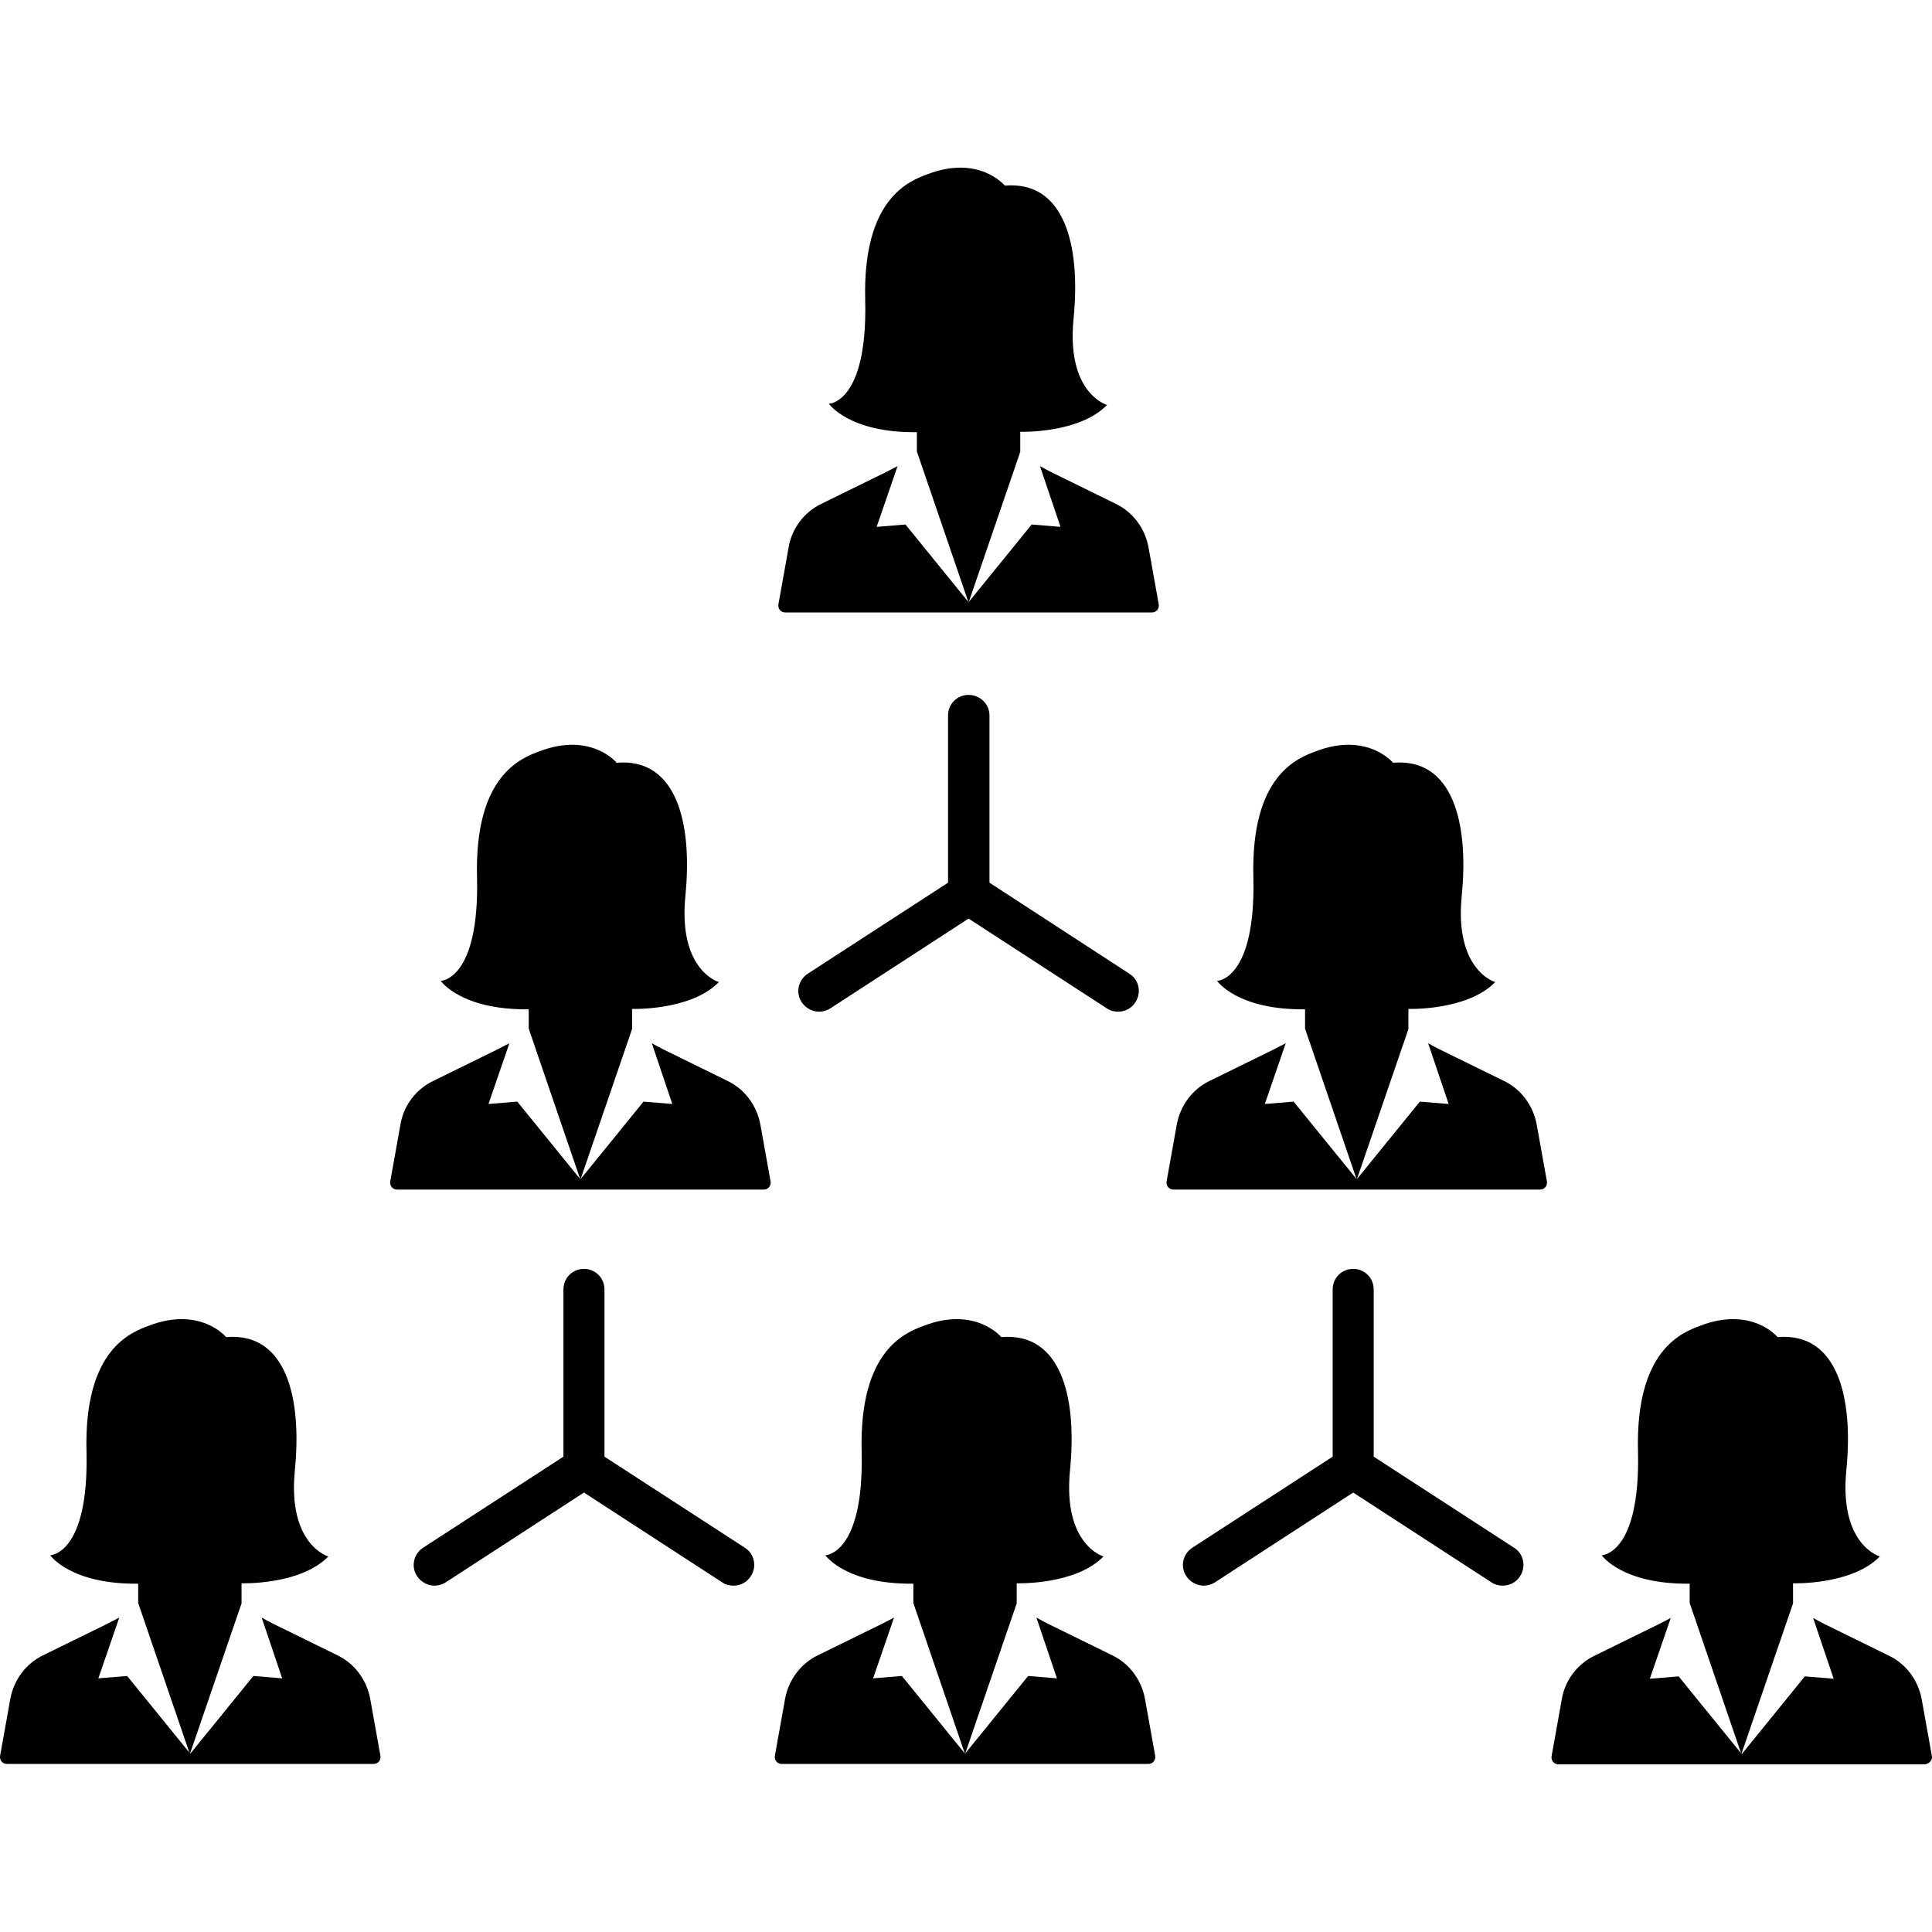
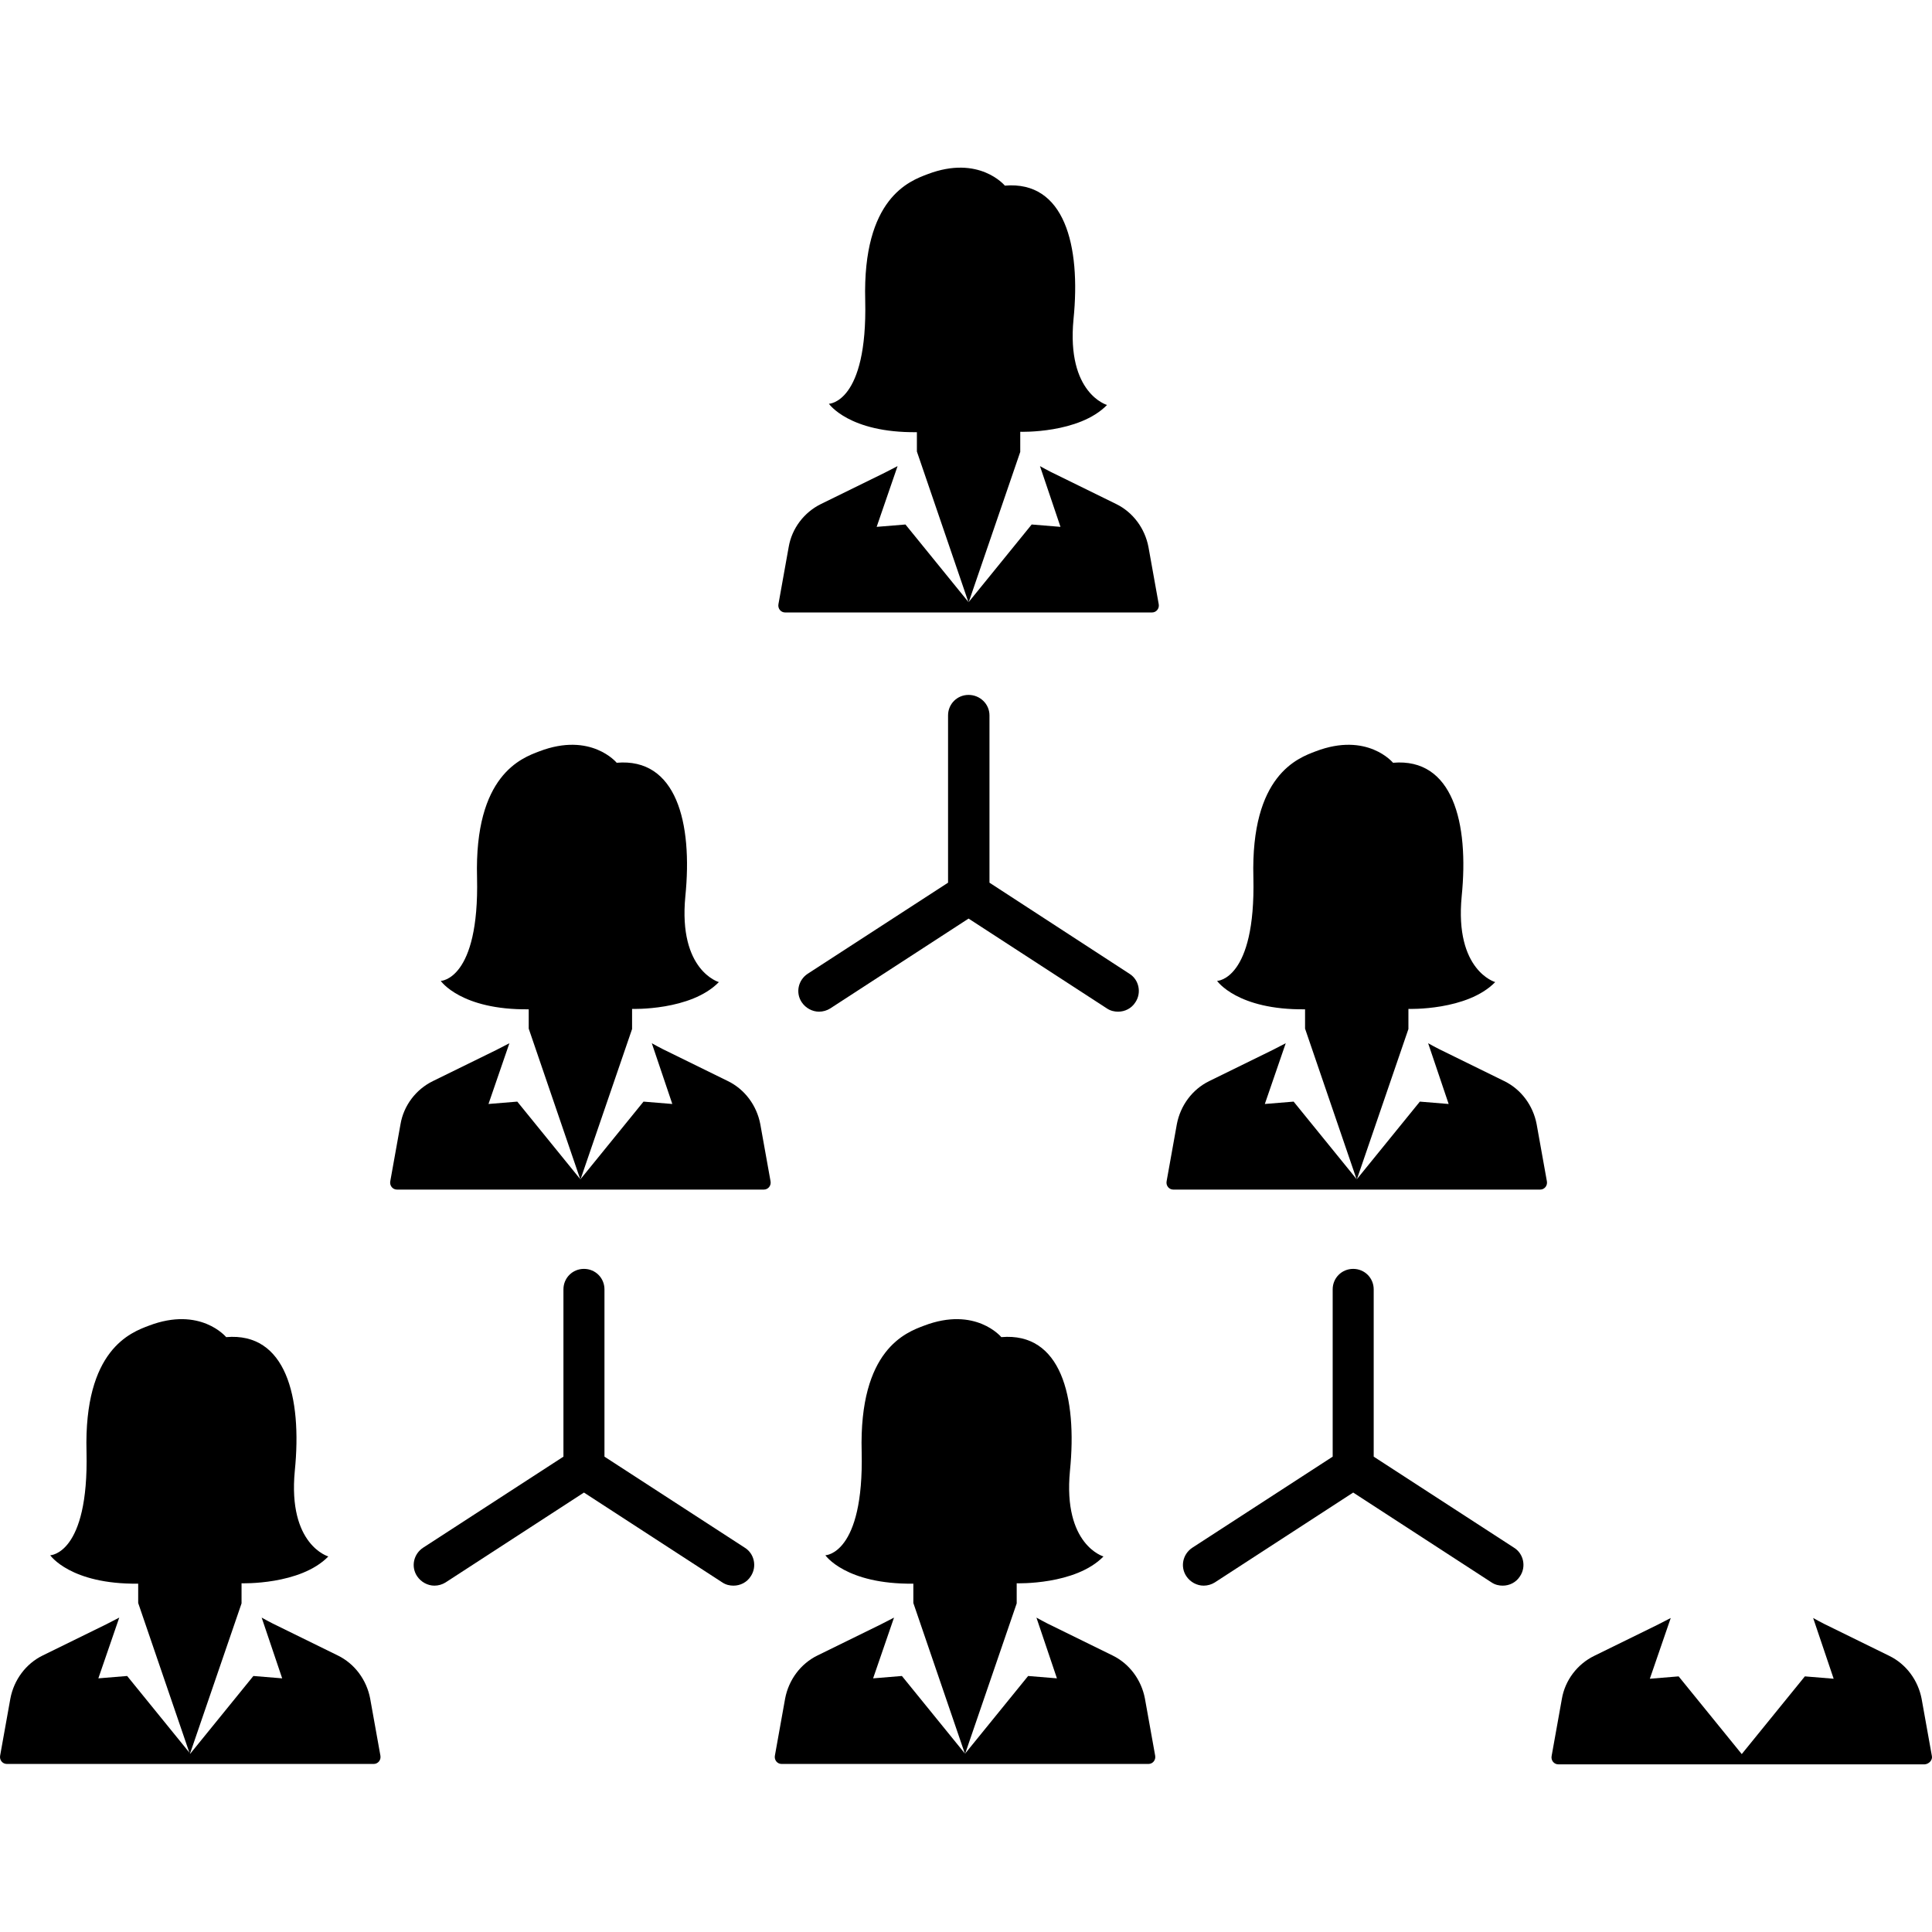
<svg xmlns="http://www.w3.org/2000/svg" version="1.1" id="Capa_1" x="0px" y="0px" viewBox="0 0 489.759 489.759" style="enable-background:new 0 0 489.759 489.759;" xml:space="preserve">
  <g>
    <g>
      <path d="M245.531,176.159c-2.9,0-5.2,2.3-5.2,5.2v42.4l-35.6,23.1c-2.4,1.6-3.1,4.8-1.5,7.2c1,1.5,2.7,2.4,4.4,2.4    c1,0,2-0.3,2.8-0.8l35.1-22.8l35.1,22.8c0.9,0.6,1.9,0.8,2.8,0.8c1.7,0,3.4-0.8,4.4-2.4c1.6-2.4,0.9-5.7-1.5-7.2l-35.5-23.1v-42.4    C250.831,178.459,248.431,176.159,245.531,176.159z" />
      <path d="M383.831,392.359l-35.6-23.1v-42.4c0-2.9-2.3-5.2-5.2-5.2c-2.9,0-5.2,2.3-5.2,5.2v42.4l-35.6,23.1    c-2.4,1.6-3.1,4.8-1.5,7.2c1,1.5,2.7,2.4,4.4,2.4c1,0,2-0.3,2.8-0.8l35.1-22.8l35.1,22.8c0.9,0.6,1.9,0.8,2.8,0.8    c1.7,0,3.4-0.8,4.4-2.4C386.931,397.159,386.231,393.859,383.831,392.359z" />
      <path d="M188.831,392.359l-35.6-23.1v-42.4c0-2.9-2.3-5.2-5.2-5.2s-5.2,2.3-5.2,5.2v42.4l-35.6,23.1c-2.4,1.6-3.1,4.8-1.5,7.2    c1,1.5,2.7,2.4,4.4,2.4c1,0,2-0.3,2.8-0.8l35.1-22.8l35.1,22.8c0.9,0.6,1.9,0.8,2.8,0.8c1.7,0,3.4-0.8,4.4-2.4    C191.931,397.159,191.231,393.859,188.831,392.359z" />
      <path d="M258.631,114.159L258.631,114.159v-4.7c0,0,14.9,0.5,22-6.8c0,0-10.3-2.9-8.5-21.7c1.9-18.8-2.3-35.2-17.4-33.9    c0,0-6.5-7.9-19.6-2.9c-4.5,1.7-16.5,6-15.8,32c0.6,26-9.2,26.2-9.2,26.2s5.1,7.4,22.3,7.2v4.9l13.1,38.3l13.1-38.2V114.159z" />
      <path d="M291.131,138.659c-0.9-4.7-3.9-8.8-8.2-10.9l-16.5-8.1c-1-0.5-1.9-1-2.8-1.5l5.2,15.4l-7.3-0.6l-16,19.7l-16-19.7    l-7.3,0.6l5.3-15.4l-3.3,1.7l-16.1,7.9c-4.3,2.1-7.4,6.2-8.2,10.9l-2.6,14.5c-0.2,1.1,0.6,2.1,1.7,2.1h45.9h1.2h45.9    c1.1,0,1.9-1,1.7-2.1L291.131,138.659z" />
      <path d="M357.031,260.459L357.031,260.459v-4.7c0,0,14.9,0.5,22-6.8c0,0-10.3-2.9-8.5-21.7c1.9-18.8-2.3-35.2-17.4-33.9    c0,0-6.5-7.9-19.6-2.9c-4.5,1.7-16.5,6-15.8,32c0.6,26-9.2,26.2-9.2,26.2s5.1,7.4,22.3,7.2v4.9l13.1,38.3l13.1-38.2V260.459z" />
      <path d="M389.531,284.959c-0.9-4.7-3.9-8.8-8.2-10.9l-16.5-8.1c-1-0.5-1.9-1-2.8-1.5l5.2,15.4l-7.3-0.6l-16,19.7l-16-19.7    l-7.3,0.6l5.3-15.4l-3.3,1.7l-16.1,7.9c-4.3,2.1-7.3,6.2-8.2,10.9l-2.6,14.5c-0.2,1.1,0.6,2.1,1.7,2.1h45.9h1.2h45.9    c1.1,0,1.9-1,1.7-2.1L389.531,284.959z" />
      <path d="M160.231,260.459L160.231,260.459v-4.7c0,0,14.9,0.5,22-6.8c0,0-10.3-2.9-8.5-21.7c1.9-18.8-2.3-35.2-17.4-33.9    c0,0-6.5-7.9-19.6-2.9c-4.5,1.7-16.5,6-15.8,32c0.6,26-9.2,26.2-9.2,26.2s5.1,7.4,22.3,7.2v4.9l13.1,38.3l13.1-38.2    L160.231,260.459z" />
      <path d="M192.731,284.959c-0.9-4.7-3.9-8.8-8.2-10.9l-16.5-8.1c-1-0.5-1.9-1-2.8-1.5l5.2,15.4l-7.3-0.6l-16,19.7l-16-19.7    l-7.3,0.6l5.3-15.4l-3.3,1.7l-16.1,7.9c-4.3,2.1-7.4,6.2-8.2,10.9l-2.6,14.5c-0.2,1.1,0.6,2.1,1.7,2.1h45.9h1.2h45.9    c1.1,0,1.9-1,1.7-2.1L192.731,284.959z" />
-       <path d="M454.531,406.059L454.531,406.059v-4.7c0,0,14.9,0.5,22-6.8c0,0-10.3-2.9-8.5-21.7c1.9-18.8-2.3-35.2-17.4-33.9    c0,0-6.5-7.9-19.6-2.9c-4.5,1.7-16.5,6-15.8,32c0.6,26-9.2,26.2-9.2,26.2s5.1,7.4,22.3,7.2v4.9l13.1,38.3l13.1-38.2V406.059z" />
      <path d="M489.731,445.159l-2.6-14.5c-0.9-4.7-3.9-8.8-8.2-10.9l-16.5-8.1c-1-0.5-1.9-1-2.8-1.5l5.2,15.4l-7.3-0.6l-16,19.7    l-16-19.7l-7.3,0.6l5.3-15.4l-3.3,1.7l-16.1,7.9c-4.3,2.1-7.4,6.2-8.2,10.9l-2.6,14.5c-0.2,1.1,0.6,2.1,1.7,2.1h45.8h1.2h45.9    C489.031,447.159,489.931,446.159,489.731,445.159z" />
      <path d="M257.731,406.059L257.731,406.059v-4.7c0,0,14.9,0.5,22-6.8c0,0-10.3-2.9-8.5-21.7c1.9-18.8-2.3-35.2-17.4-33.9    c0,0-6.5-7.9-19.6-2.9c-4.5,1.7-16.5,6-15.8,32c0.6,26-9.2,26.2-9.2,26.2s5.1,7.4,22.3,7.2v4.9l13.1,38.3l13.1-38.2V406.059z" />
      <path d="M290.231,430.559c-0.9-4.7-3.9-8.8-8.2-10.9l-16.5-8.1c-1-0.5-1.9-1-2.8-1.5l5.2,15.4l-7.3-0.6l-16,19.7l-16-19.7    l-7.3,0.6l5.3-15.4l-3.3,1.7l-16.1,7.9c-4.3,2.1-7.3,6.2-8.2,10.9l-2.6,14.5c-0.2,1.1,0.6,2.1,1.7,2.1h45.9h1.2h45.9    c1.1,0,1.9-1,1.7-2.1L290.231,430.559z" />
      <path d="M61.231,406.059L61.231,406.059v-4.7c0,0,14.9,0.5,22-6.8c0,0-10.3-2.9-8.5-21.7c1.9-18.8-2.3-35.2-17.4-33.9    c0,0-6.5-7.9-19.6-2.9c-4.5,1.7-16.5,6-15.8,32c0.6,26-9.2,26.2-9.2,26.2s5.1,7.4,22.3,7.2v4.9l13.1,38.3l13.1-38.2V406.059z" />
      <path d="M93.831,430.559c-0.9-4.7-3.9-8.8-8.2-10.9l-16.5-8.1c-1-0.5-1.9-1-2.8-1.5l5.2,15.4l-7.3-0.6l-16,19.7l-16-19.7l-7.3,0.6    l5.3-15.4l-3.3,1.7l-16.1,7.9c-4.3,2.1-7.3,6.2-8.2,10.9l-2.6,14.5c-0.2,1.1,0.6,2.1,1.7,2.1h45.9h1.2h45.9c1.1,0,1.9-1,1.7-2.1    L93.831,430.559z" />
    </g>
  </g>
  <g>
</g>
  <g>
</g>
  <g>
</g>
  <g>
</g>
  <g>
</g>
  <g>
</g>
  <g>
</g>
  <g>
</g>
  <g>
</g>
  <g>
</g>
  <g>
</g>
  <g>
</g>
  <g>
</g>
  <g>
</g>
  <g>
</g>
</svg>